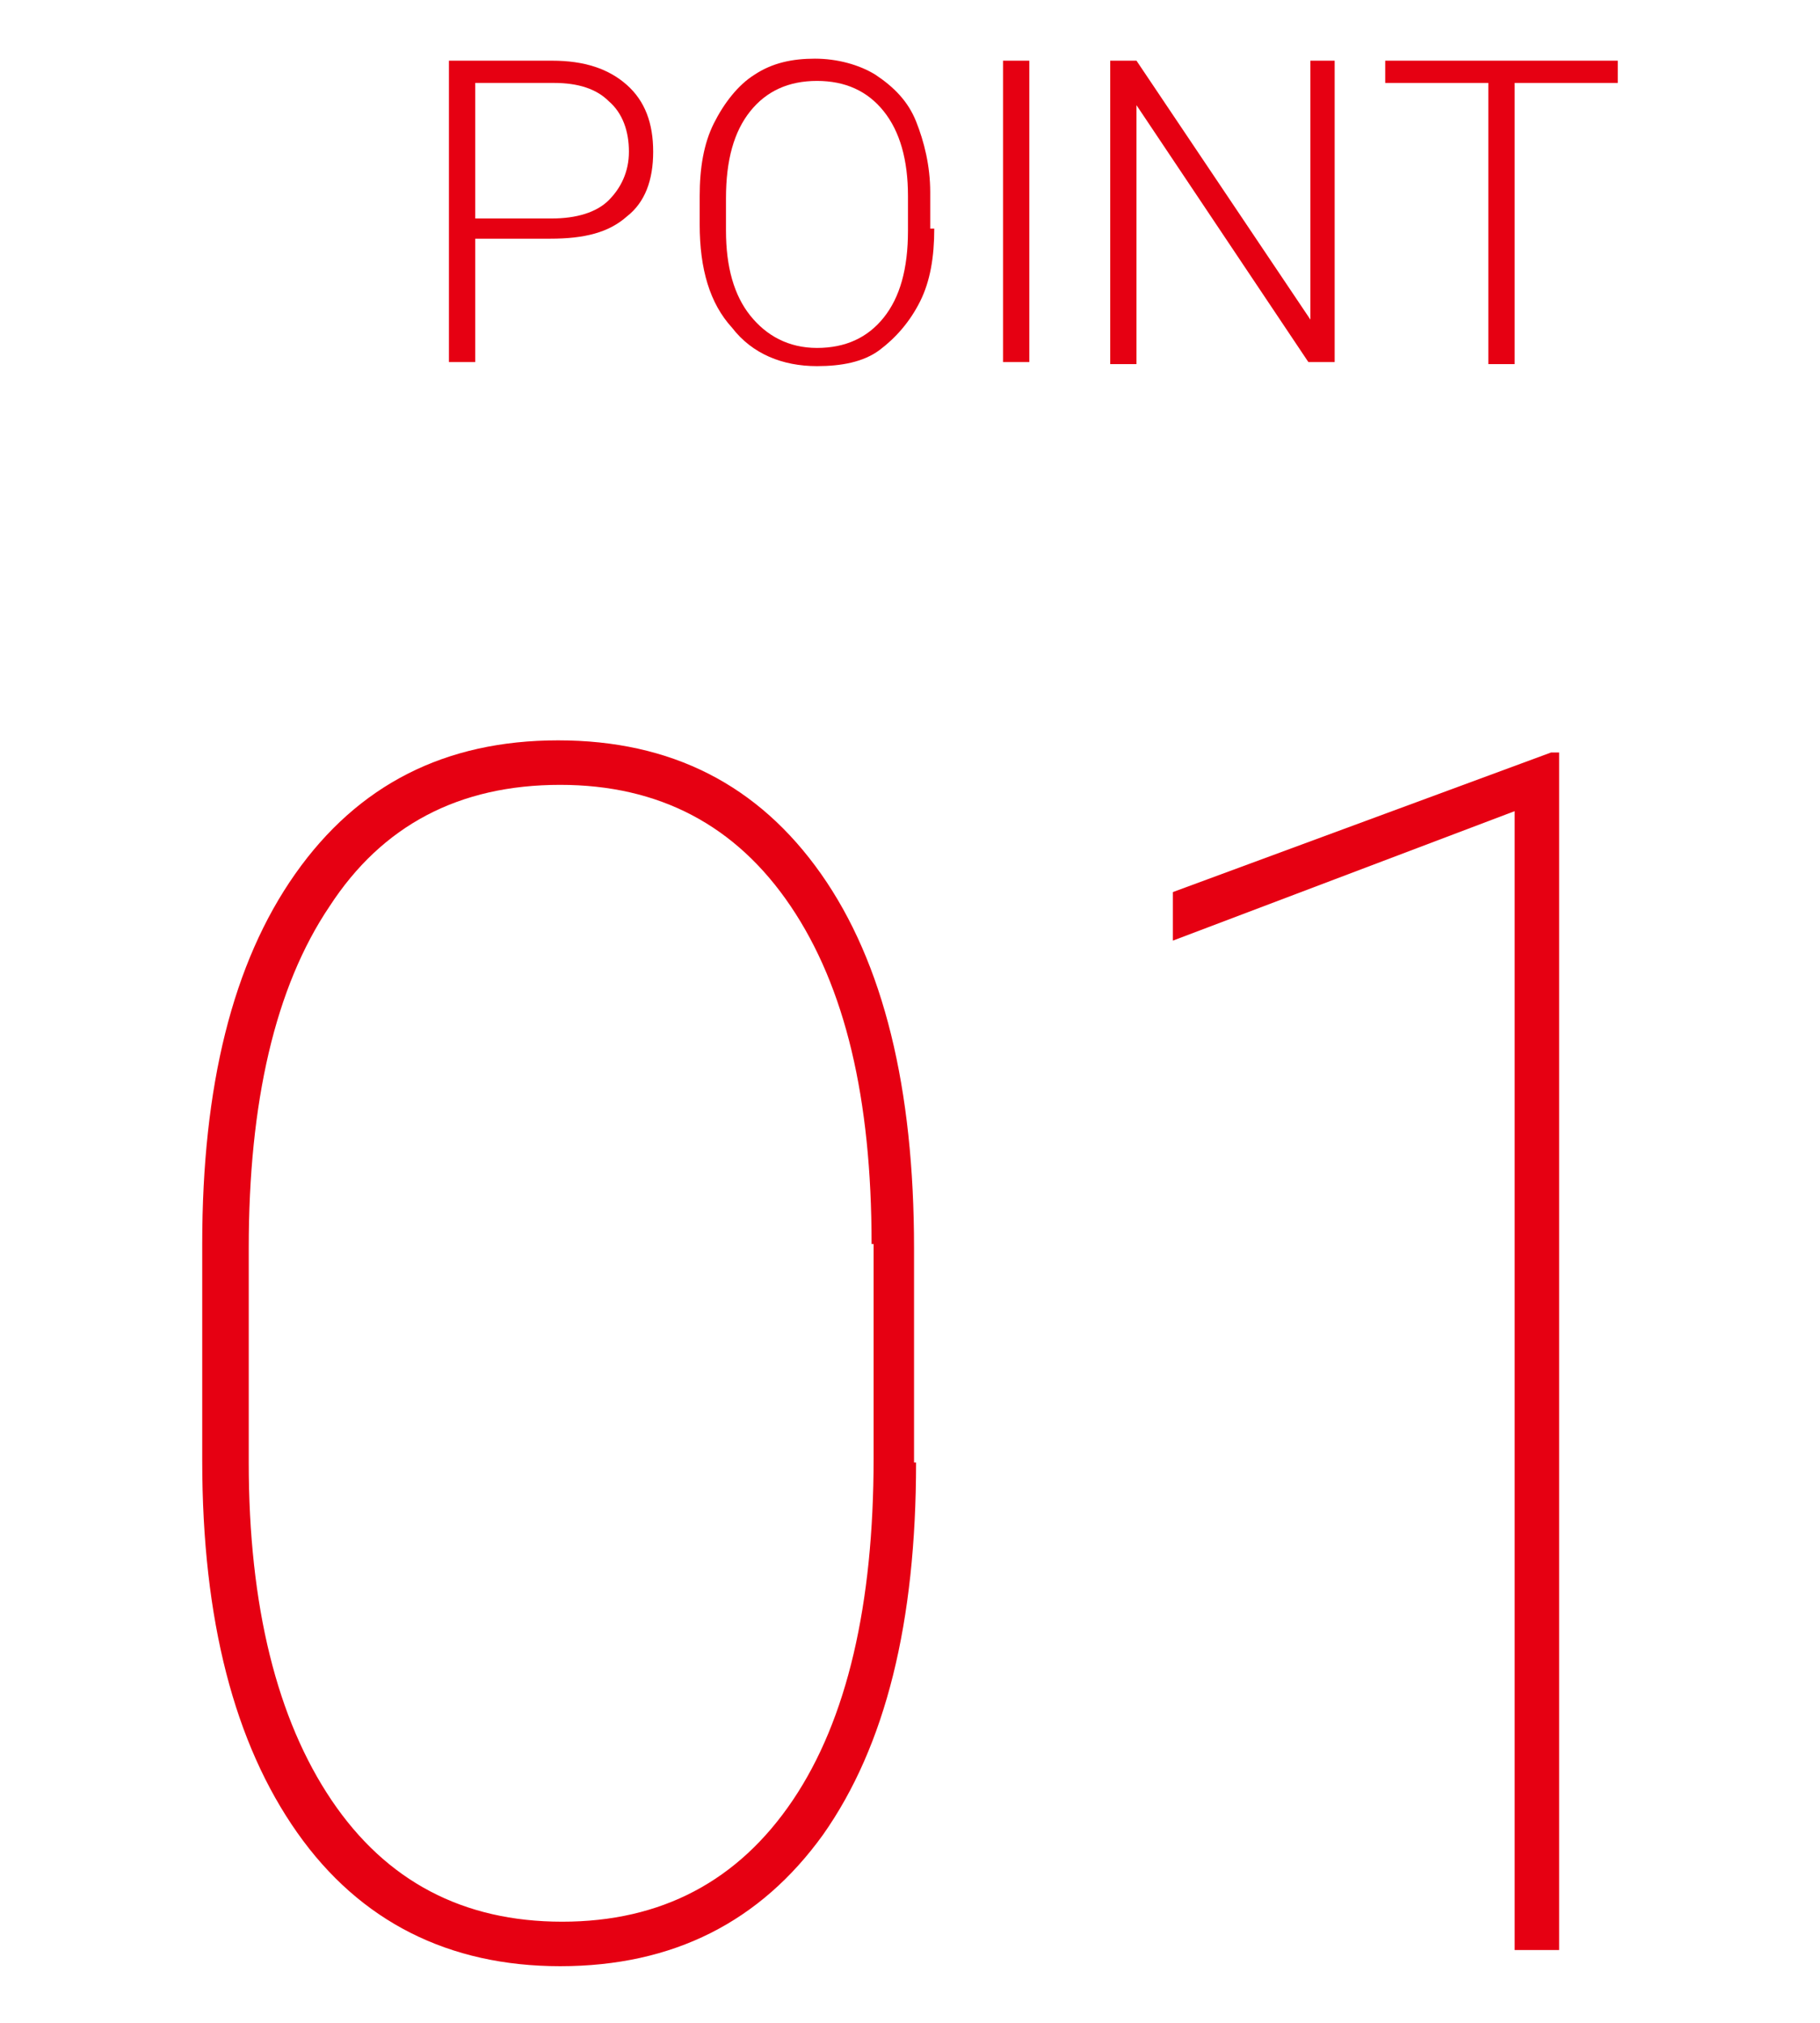
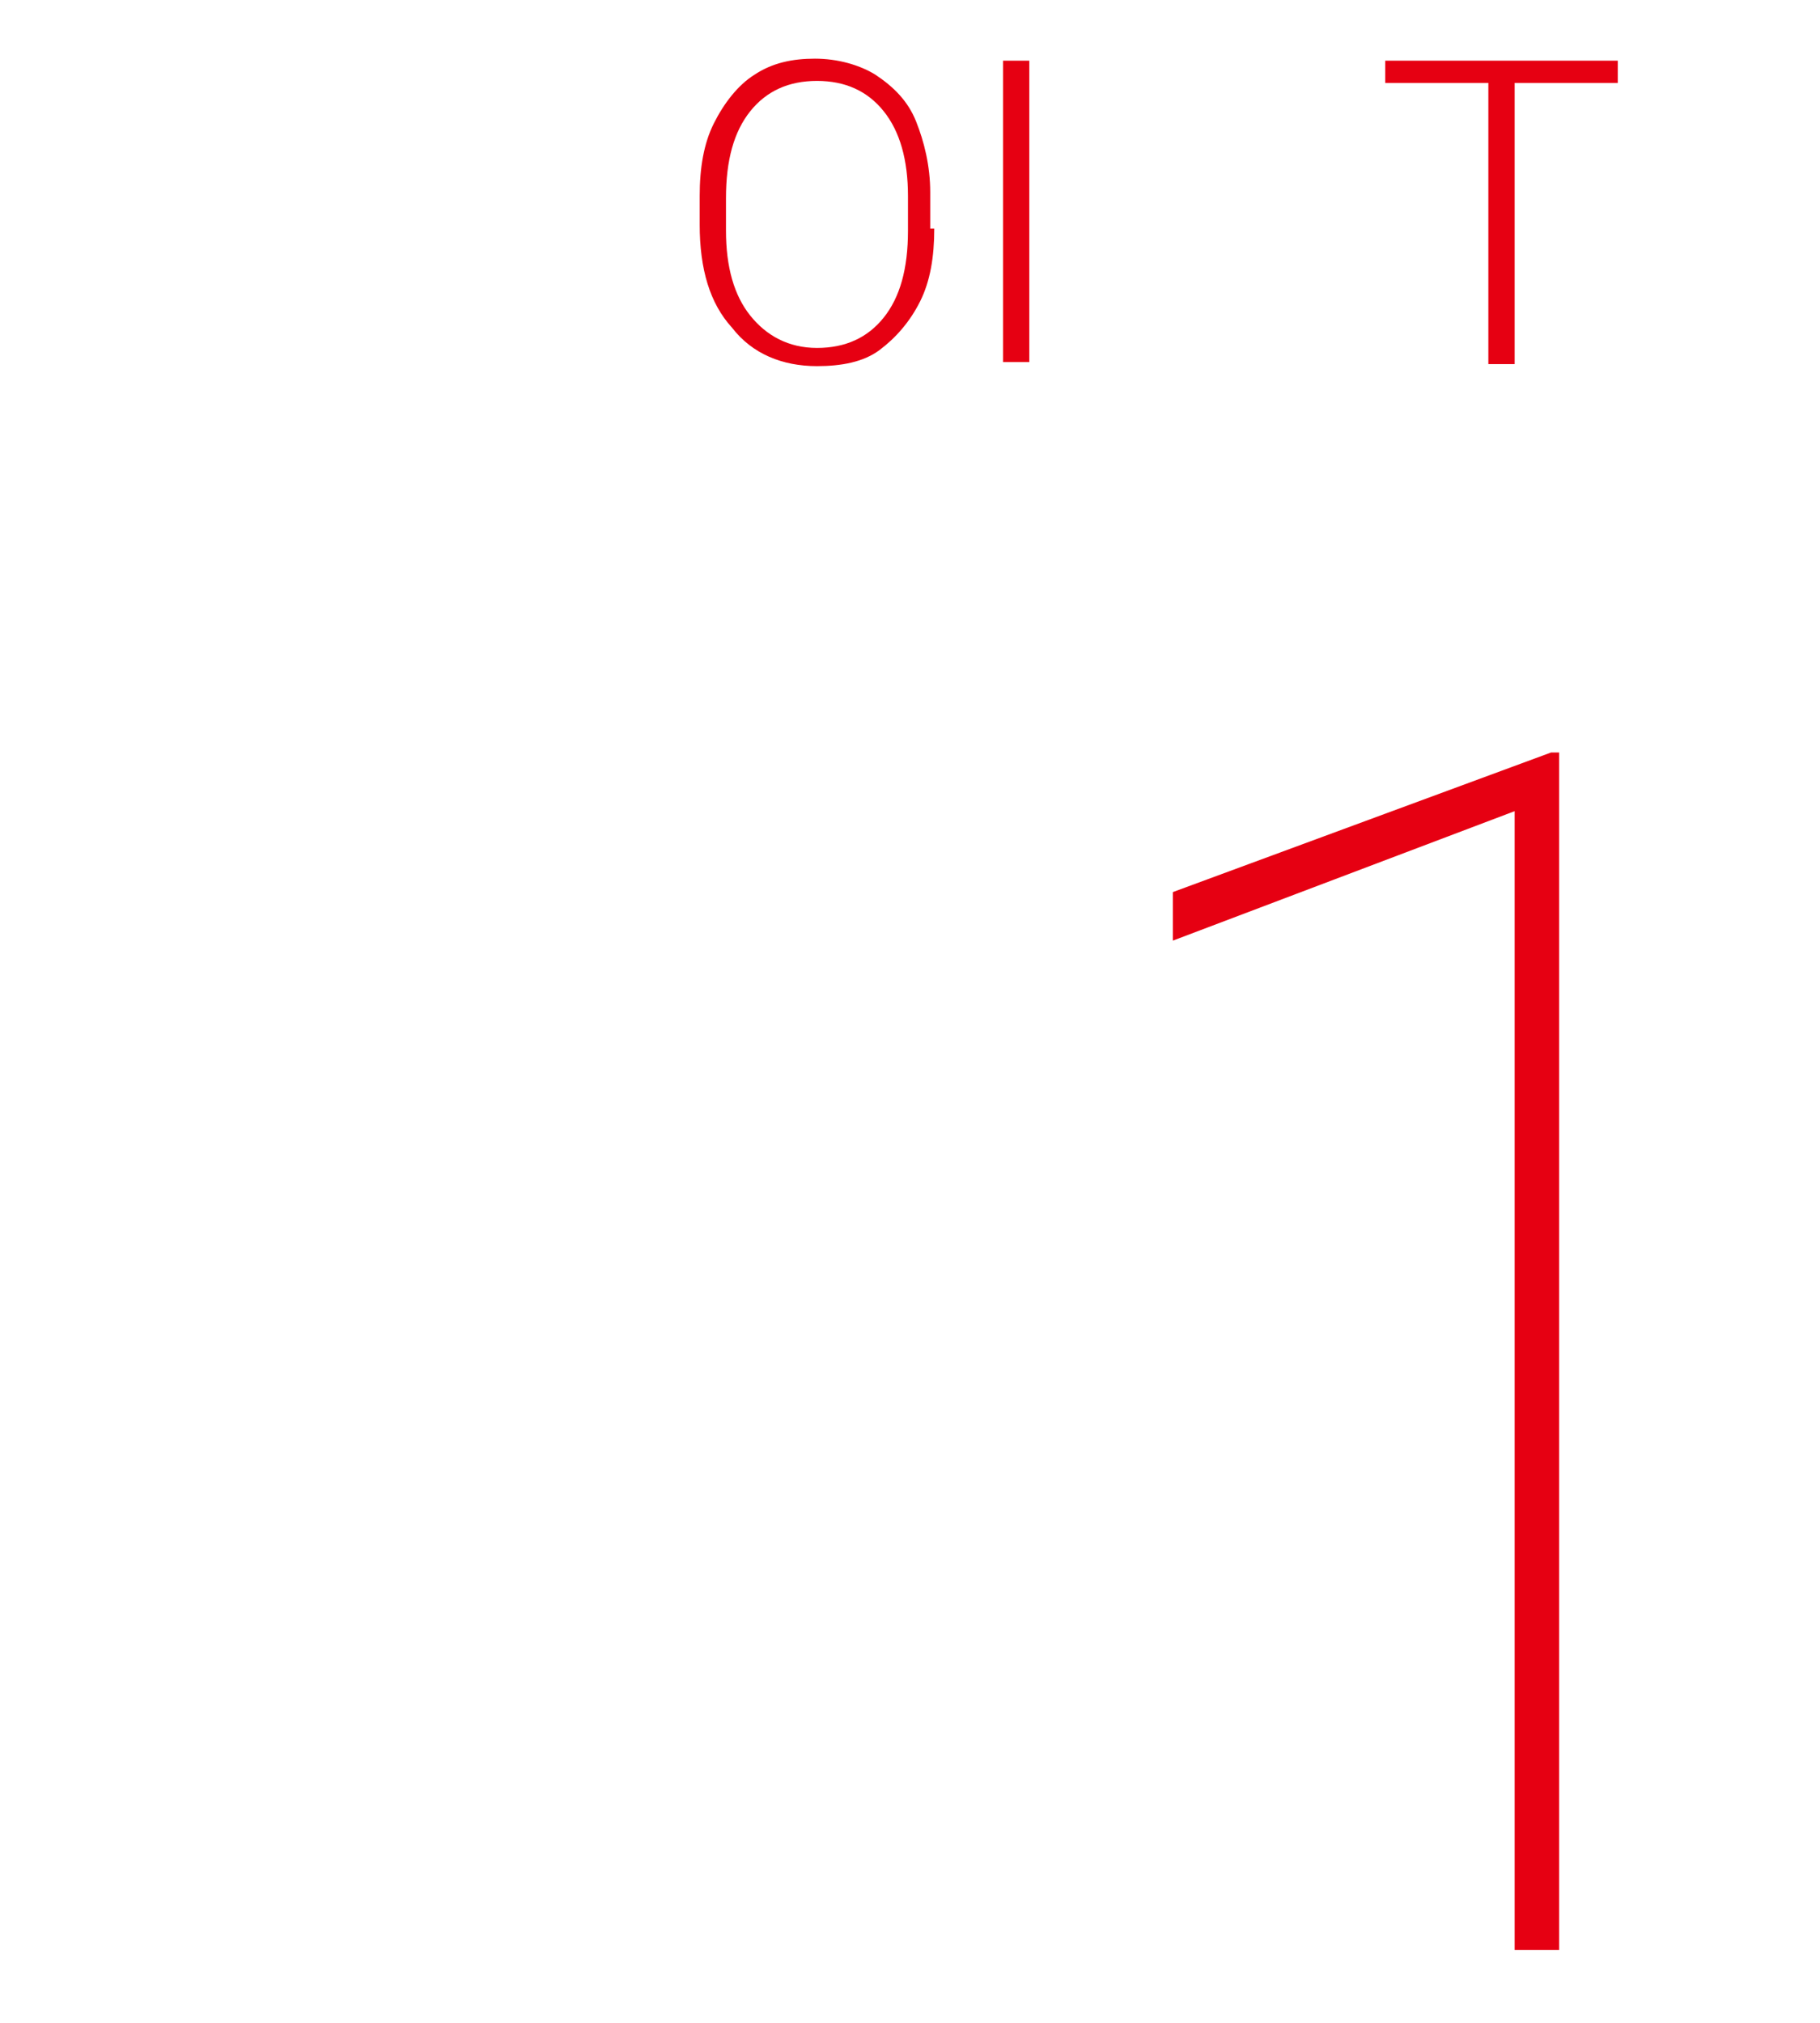
<svg xmlns="http://www.w3.org/2000/svg" version="1.1" id="レイヤー_1" x="0px" y="0px" width="90px" height="100px" viewBox="0 0 90 100" enable-background="new 0 0 90 100" xml:space="preserve">
  <g>
    <g>
      <g>
-         <path fill="#E60012" d="M45.3,72.3c0,7.9-1.5,14-4.6,18.4c-3.1,4.3-7.4,6.5-13,6.5c-5.5,0-9.9-2.2-13-6.6S10,80.1,10,72.2V61.5     c0-7.8,1.5-13.9,4.6-18.3c3.1-4.4,7.4-6.6,13-6.6c5.6,0,9.9,2.2,13,6.6c3.1,4.4,4.6,10.6,4.6,18.5V72.3z M43.1,61.5     c0-7.2-1.3-12.7-4-16.7c-2.7-4-6.5-6-11.4-6c-5,0-8.8,2-11.4,6c-2.7,4-4,9.7-4,16.9v10.6c0,7.1,1.4,12.7,4.1,16.7     c2.7,4,6.5,6,11.4,6c4.9,0,8.7-2,11.4-6c2.7-4,4-9.7,4-16.9V61.5z" />
        <path fill="#E60012" d="M77.1,96.4h-2.2V40.1L58,46.5v-2.4l18.7-6.9h0.4V96.4z" />
      </g>
    </g>
    <g>
      <g>
-         <path fill="#E60012" d="M23.5,11.8v6.1h-1.3V3h5.1c1.6,0,2.8,0.4,3.7,1.2c0.9,0.8,1.3,1.9,1.3,3.3c0,1.4-0.4,2.5-1.3,3.2     c-0.9,0.8-2.1,1.1-3.8,1.1H23.5z M23.5,10.8h3.8c1.2,0,2.2-0.3,2.8-0.9s1-1.4,1-2.4c0-1-0.3-1.9-1-2.5c-0.6-0.6-1.5-0.9-2.7-0.9     h-3.9V10.8z" />
        <path fill="#E60012" d="M46.2,11.3c0,1.4-0.2,2.6-0.7,3.6c-0.5,1-1.2,1.8-2,2.4s-1.9,0.8-3.1,0.8c-1.7,0-3.2-0.6-4.2-1.9     c-1.1-1.2-1.6-2.9-1.6-5.1V9.7c0-1.4,0.2-2.6,0.7-3.6c0.5-1,1.2-1.9,2-2.4c0.9-0.6,1.9-0.8,3-0.8s2.2,0.3,3,0.8     c0.9,0.6,1.6,1.3,2,2.3s0.7,2.2,0.7,3.5V11.3z M44.9,9.7c0-1.8-0.4-3.2-1.2-4.2c-0.8-1-1.9-1.5-3.3-1.5c-1.4,0-2.5,0.5-3.3,1.5     c-0.8,1-1.2,2.4-1.2,4.3v1.6c0,1.8,0.4,3.2,1.2,4.2c0.8,1,1.9,1.6,3.3,1.6c1.4,0,2.5-0.5,3.3-1.5c0.8-1,1.2-2.4,1.2-4.3V9.7z" />
        <path fill="#E60012" d="M50.9,17.9h-1.3V3h1.3V17.9z" />
-         <path fill="#E60012" d="M66,17.9h-1.3L56.2,5.2v12.8h-1.3V3h1.3l8.6,12.8V3H66V17.9z" />
        <path fill="#E60012" d="M80,4.1h-5.1v13.9h-1.3V4.1h-5.1V3H80V4.1z" />
      </g>
    </g>
  </g>
</svg>